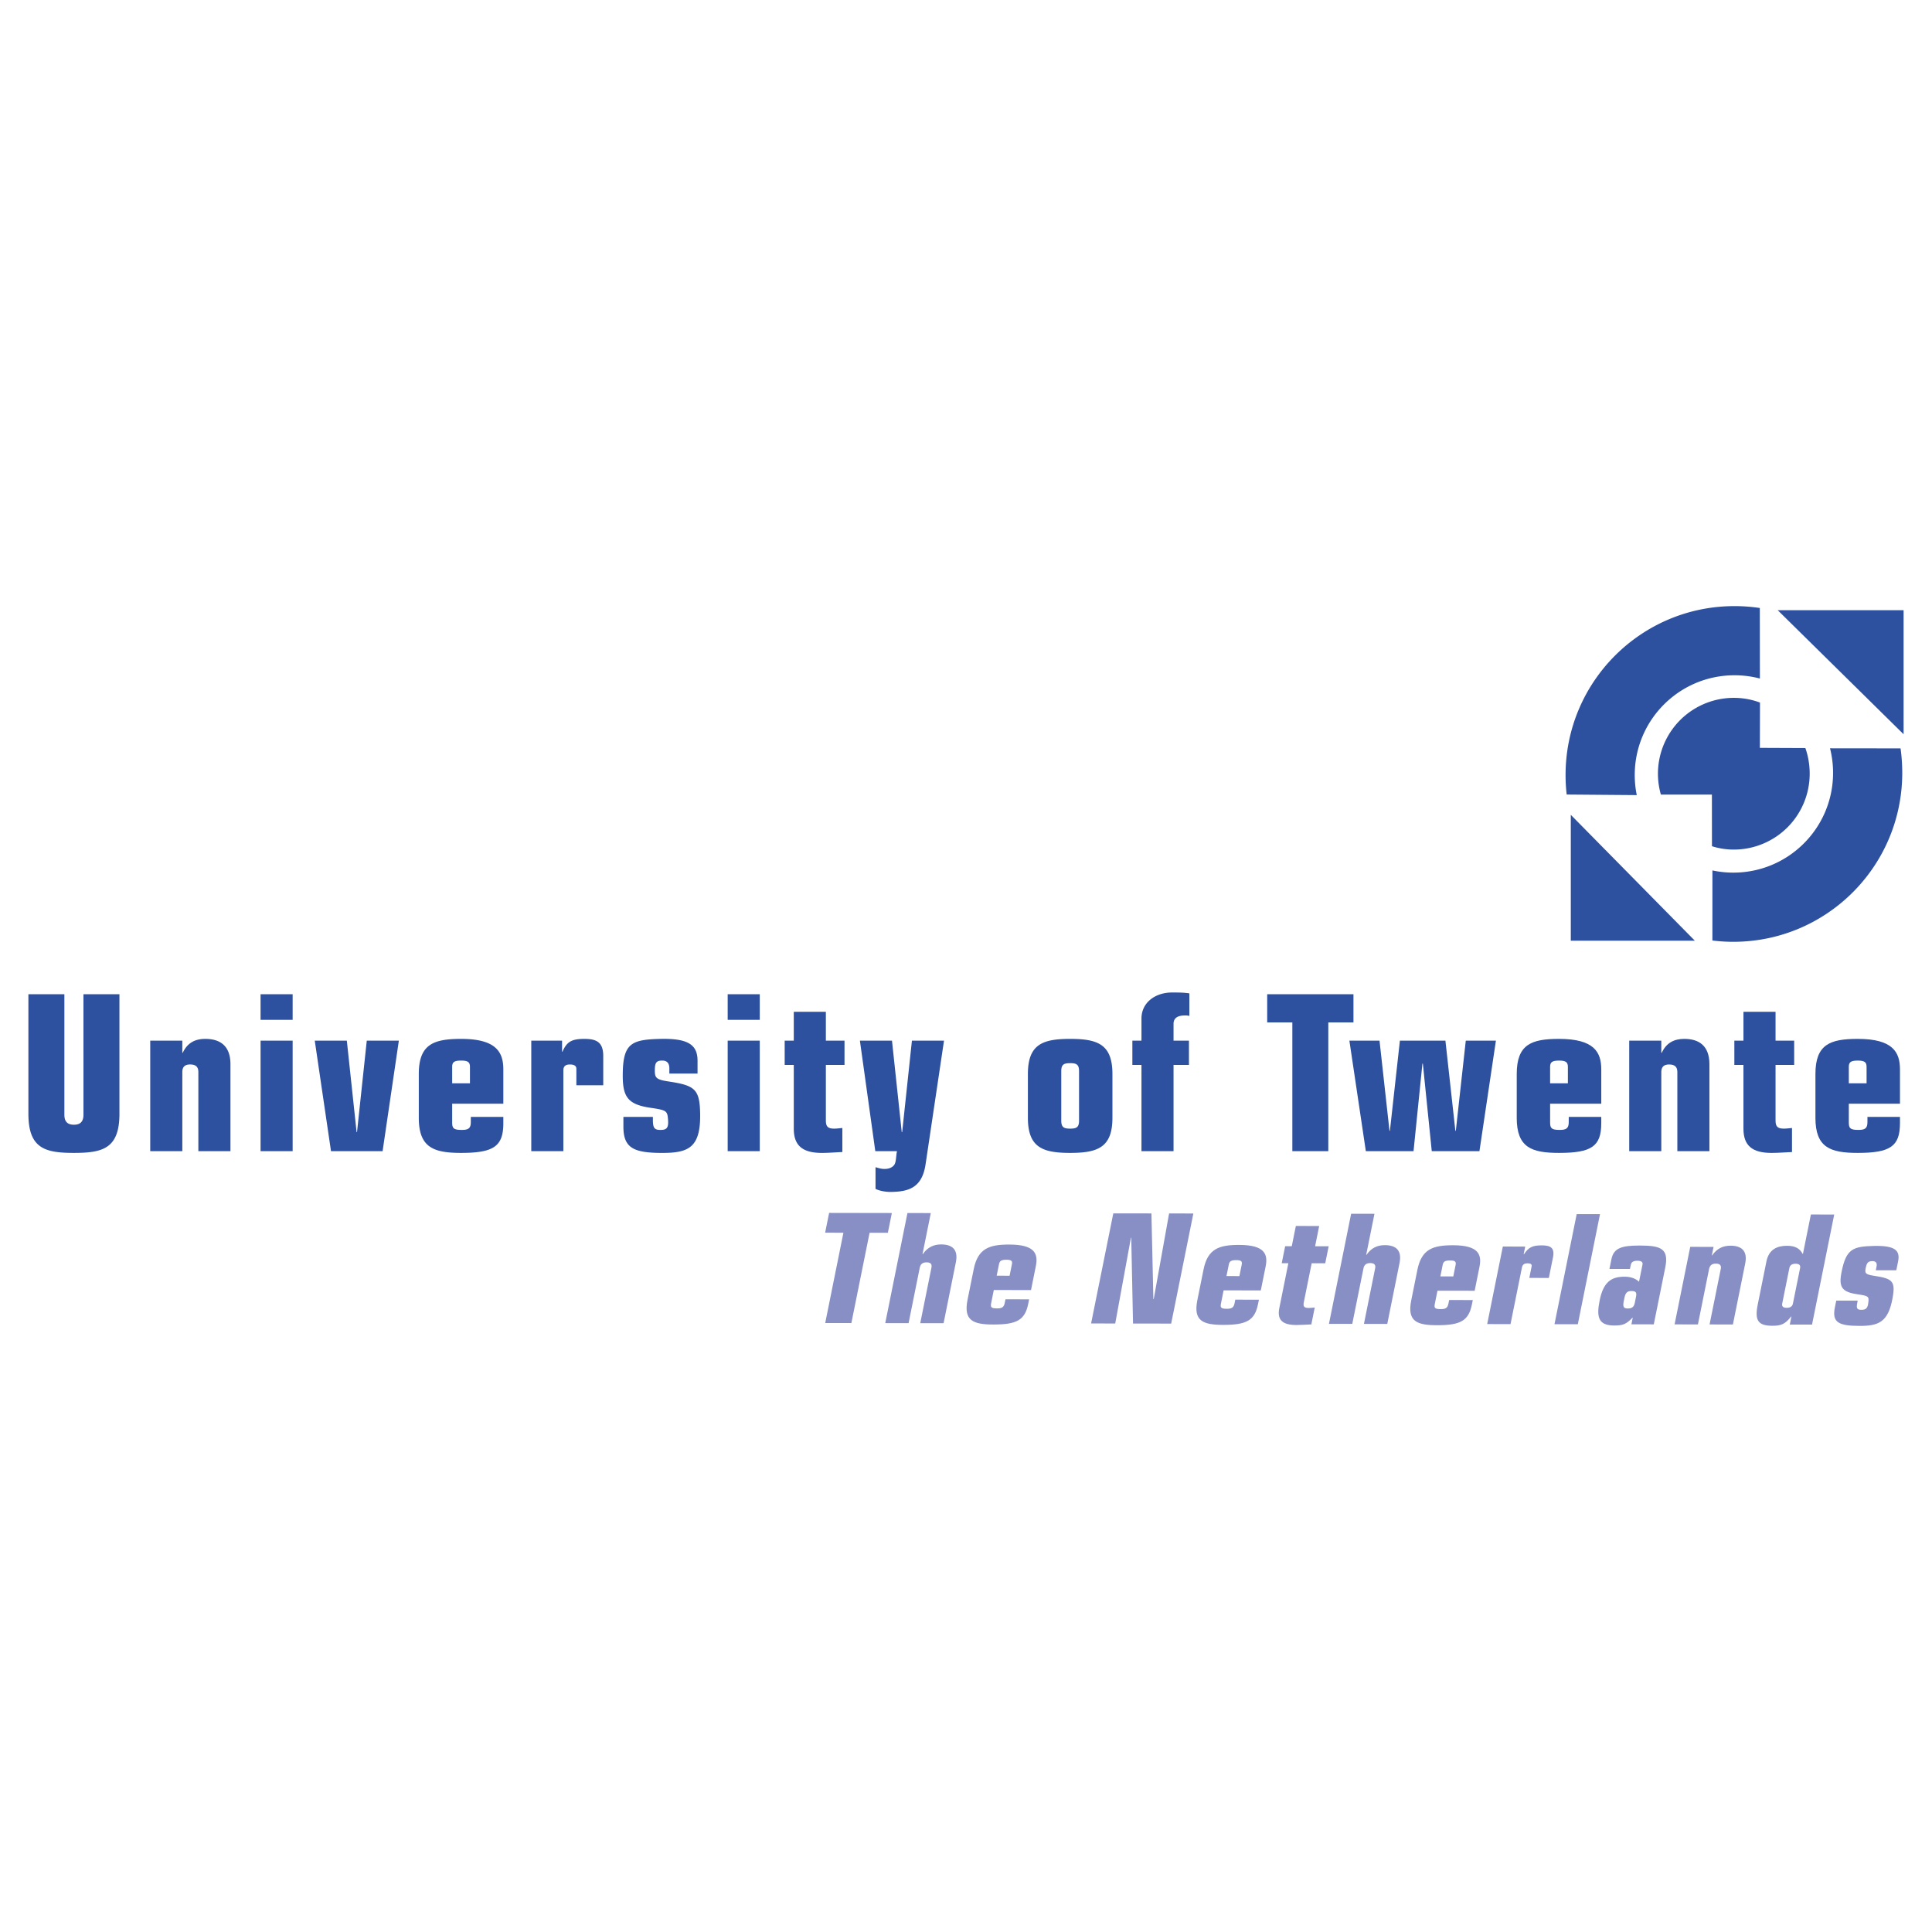
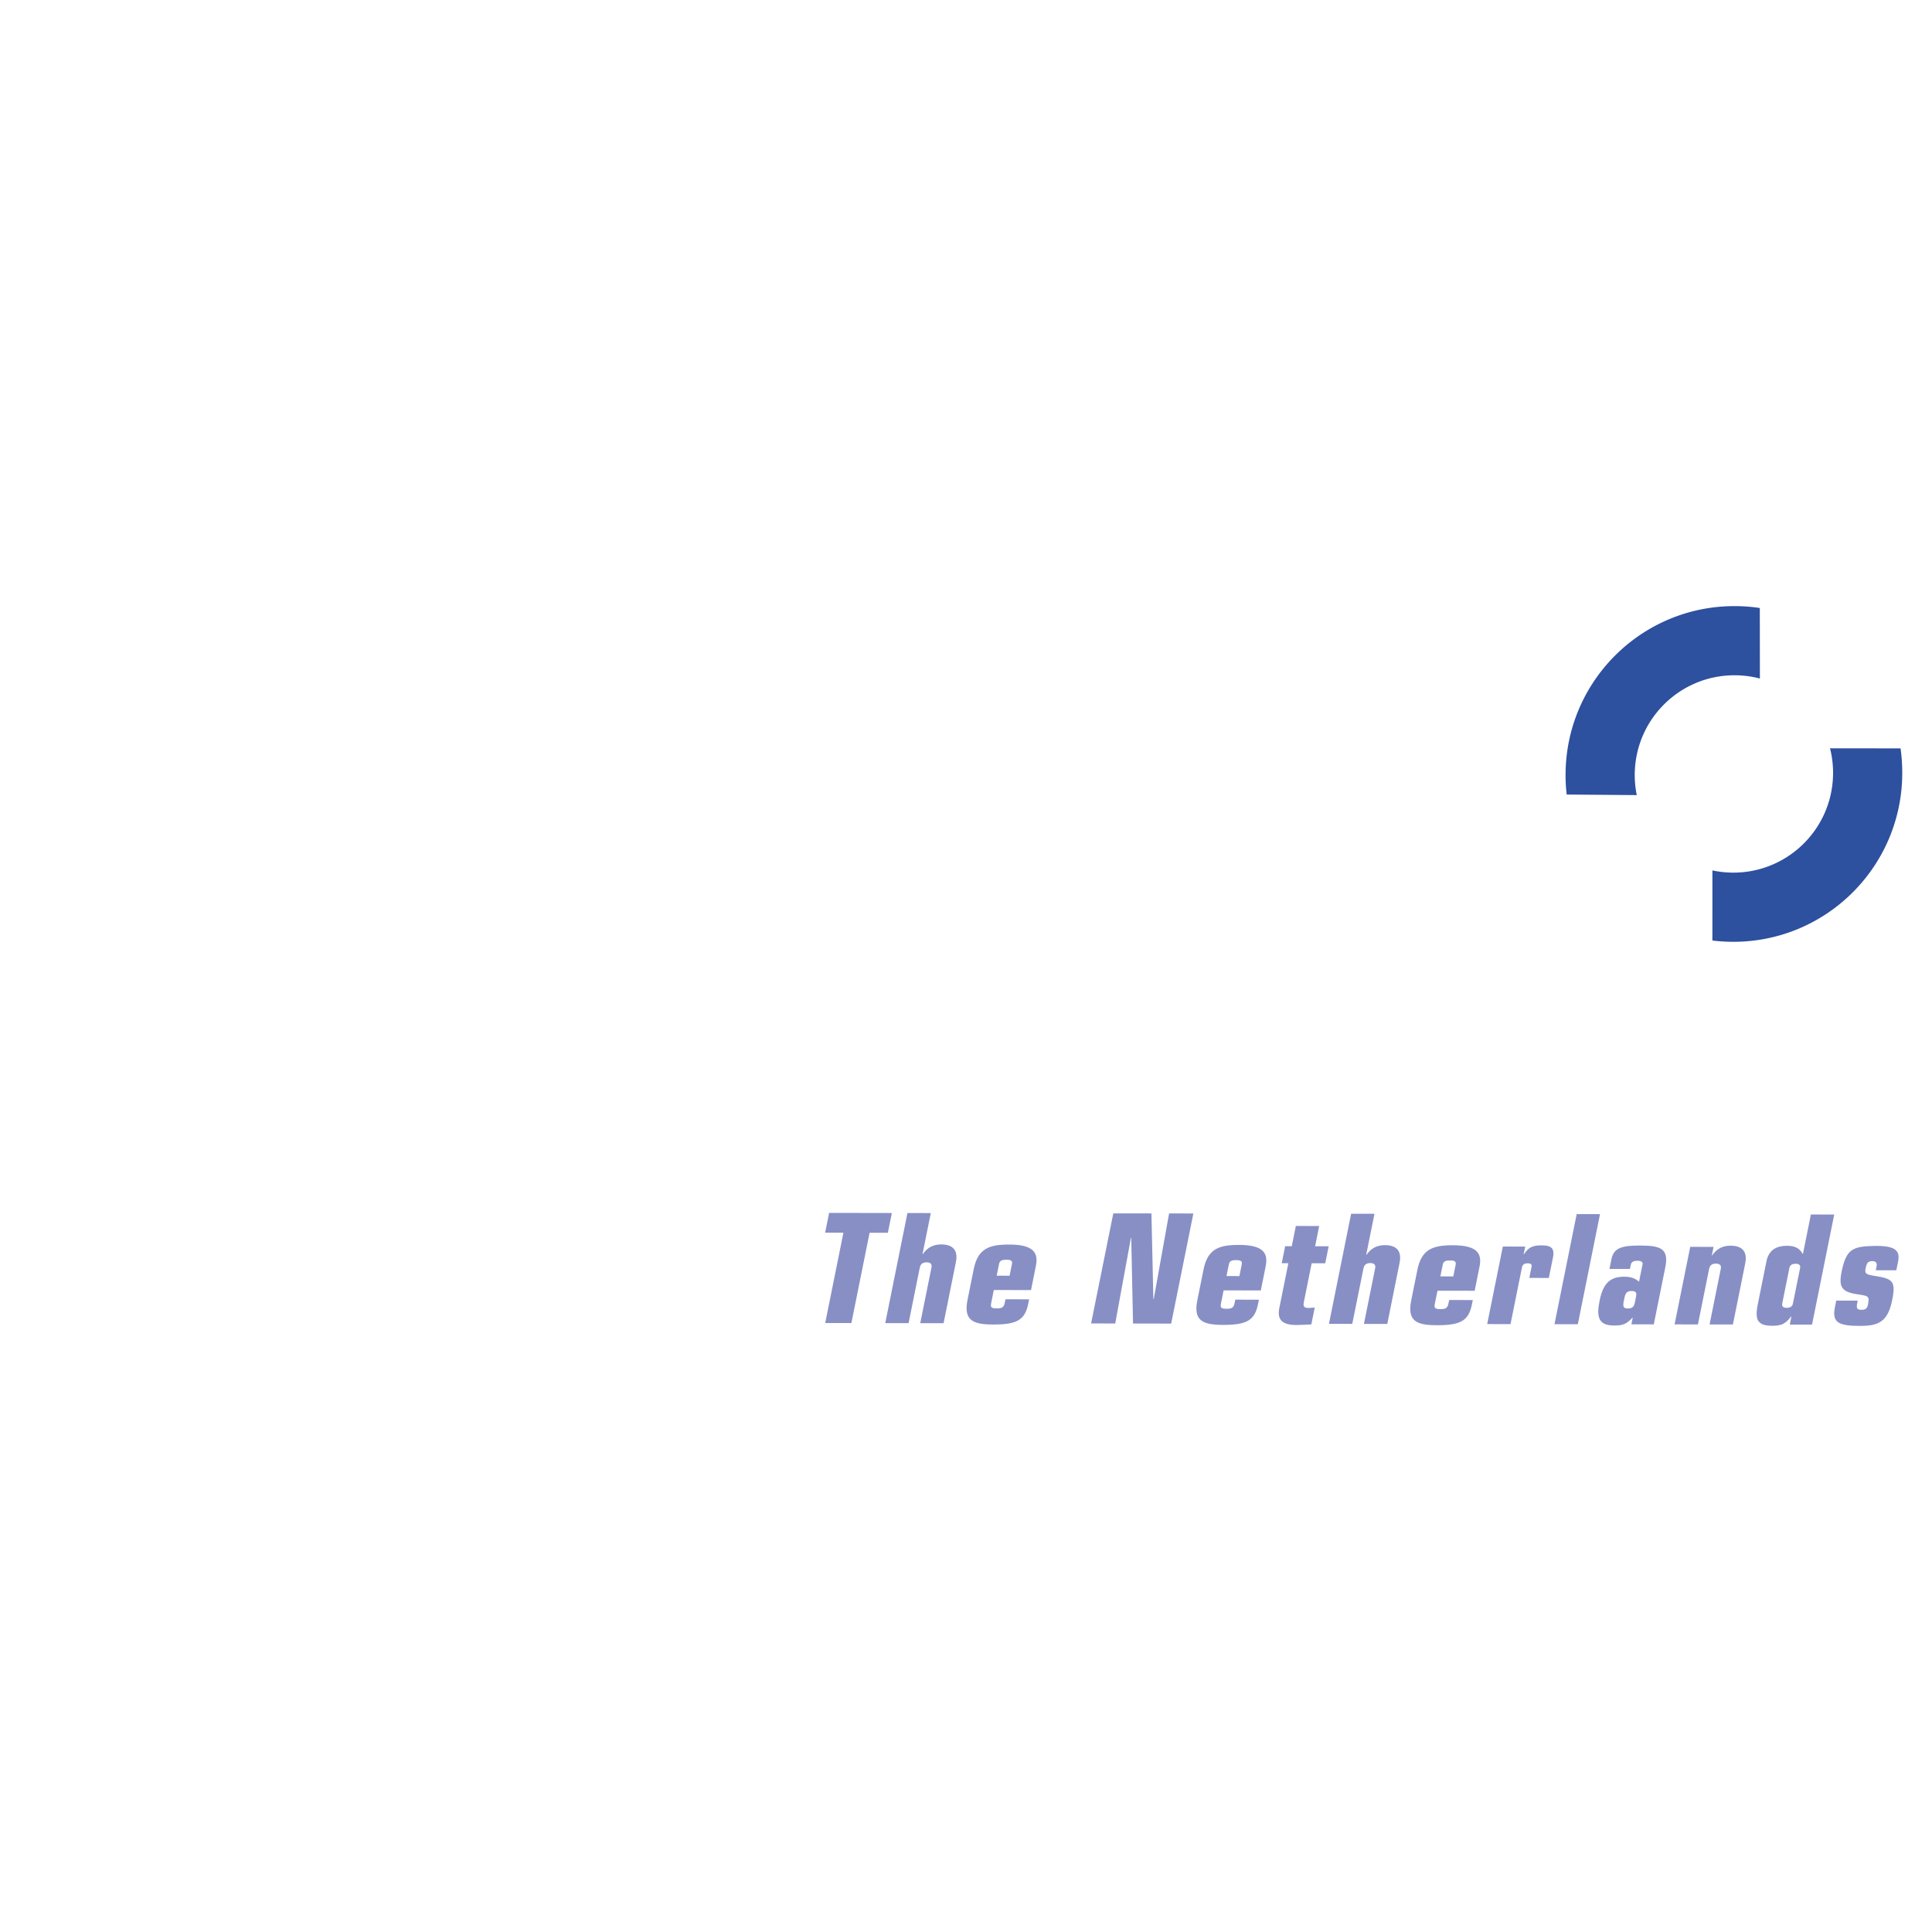
<svg xmlns="http://www.w3.org/2000/svg" width="2500" height="2500" viewBox="0 0 192.756 192.756">
  <g fill-rule="evenodd" clip-rule="evenodd">
-     <path fill="#fff" d="M0 0h192.756v192.756H0V0z" />
    <path d="M163.301 79.328a9.968 9.968 0 0 1-.203-2.005c0-5.496 4.455-9.951 9.951-9.951.877 0 1.727.113 2.535.326l-.008-7.038a16.975 16.975 0 0 0-2.527-.188c-9.307 0-16.852 7.544-16.852 16.852 0 .658.037 1.308.111 1.947l6.993.057zM170.848 86.842a9.929 9.929 0 0 0 2.004.22c5.494.046 9.986-4.371 10.033-9.866a9.975 9.975 0 0 0-.303-2.538l7.037.008c.117.826.174 1.729.168 2.589-.08 9.307-7.689 16.787-16.994 16.708a17.097 17.097 0 0 1-1.947-.128l.002-6.993z" fill="#2d509f" />
-     <path d="M175.594 70.095l-.012 4.519 4.539.019c.281.79.432 1.675.432 2.561a7.57 7.57 0 0 1-7.568 7.569 7.194 7.194 0 0 1-2.182-.335l-.006-5.149-5.09-.001a7.568 7.568 0 0 1 7.277-9.652 7.39 7.39 0 0 1 2.61.469zM169.094 93.854h-12.375V81.295l12.375 12.559zM189.922 73.256V60.882h-12.559l12.559 12.374zM11.917 111.111c0 3.482-1.665 3.914-4.542 3.914-2.876 0-4.542-.432-4.542-3.914V99.195h3.59v12.023c0 .605.238.996.951.996.714 0 .952-.391.952-.996V99.195h3.59v11.916h.001zM14.989 103.824h3.201v1.211h.043c.455-.975 1.211-1.385 2.25-1.385 1.405 0 2.509.627 2.509 2.529v8.674H19.79v-7.895c0-.477-.216-.756-.821-.756-.563 0-.779.279-.779.756v7.895h-3.201v-11.029zM25.997 103.824h3.2v11.029h-3.2v-11.029zm0-4.629h3.2v2.553h-3.2v-2.553zM31.403 103.824h3.2l.974 9.125h.043l.973-9.125h3.2l-1.622 11.03h-5.147l-1.621-11.03zM45.113 106.461c0-.453.151-.648.887-.648s.887.195.887.648v1.623h-1.774v-1.623zm-3.33 5.06c0 2.963 1.47 3.504 4.217 3.504 3.245 0 4.217-.648 4.217-2.963v-.627h-3.244v.52c0 .648-.282.777-.908.777-.822 0-.952-.172-.952-.756v-1.859h5.104v-3.418c0-1.73-.713-3.049-4.217-3.049-2.747 0-4.217.541-4.217 3.504v4.367zM53.007 103.824h3.071v1.102h.043c.432-1.016.951-1.275 2.184-1.275 1.146 0 1.86.281 1.881 1.643v2.984h-2.682v-1.643c0-.346-.303-.432-.649-.432-.367 0-.648.129-.648.582v8.068h-3.201v-11.029h.001zM62.198 111.436h2.941v.303c0 .822.173.994.756.994.584 0 .822-.172.757-.994-.065-.93-.152-.973-1.73-1.211-2.249-.324-2.79-1.061-2.79-3.201 0-3.223.822-3.611 3.763-3.676 2.79-.064 3.699.605 3.699 2.184v1.275h-2.812v-.518c0-.498-.216-.779-.714-.779-.605 0-.735.238-.735.996 0 .734.13.908 1.449 1.102 2.531.389 3.028.758 3.071 3.18.065 3.439-1.189 3.936-3.785 3.936-2.854 0-3.871-.496-3.871-2.617v-.974h.001zM72.601 103.824h3.201v11.029h-3.201v-11.029zm0-4.629h3.201v2.553h-3.201v-2.553zM78.288 103.824h.908v-2.877h3.201v2.877h1.86v2.422h-1.86v5.514c0 .562.129.844.822.844.281 0 .562-.043.822-.064v2.4c-.605.021-1.363.086-2.033.086-1.946 0-2.812-.734-2.812-2.422v-6.357h-.908v-2.423zM85.792 103.824h3.201l.974 9.125h.043l.973-9.125h3.201l-1.838 12.326c-.346 2.357-1.687 2.768-3.568 2.768-.281 0-.951-.064-1.427-.303v-2.162c.26.064.519.172.886.172.282 0 .671-.043.952-.367.238-.281.194-.908.303-1.404h-2.163l-1.537-11.03zM105.883 106.873c0-.67.26-.801.887-.801s.887.131.887.801v4.93c0 .67-.26.801-.887.801s-.887-.131-.887-.801v-4.93zm-3.33 4.648c0 2.963 1.471 3.504 4.217 3.504s4.217-.541 4.217-3.504v-4.367c0-2.963-1.471-3.504-4.217-3.504s-4.217.541-4.217 3.504v4.367zM112.977 103.824h.908v-2.207c0-1.6 1.383-2.596 3.049-2.596.584 0 1.168 0 1.73.088v2.248c-.107-.021-.195-.043-.303-.043h-.152c-.691 0-1.125.238-1.125.844v1.666h1.537v2.422h-1.537v8.607h-3.199v-8.607h-.908v-2.422zM128.938 102.006h-2.51v-2.811h8.607v2.811h-2.51v12.848h-3.587v-12.848z" fill="#2d509f" />
-     <path fill="#2d509f" d="M134.629 103.824h3.006l.994 8.996h.043l.996-8.996h4.541l.994 8.996h.045l.994-8.996h3.006l-1.644 11.03h-4.756l-.889-8.739h-.043l-.887 8.739h-4.758l-1.642-11.03zM154.654 106.461c0-.453.152-.648.887-.648.736 0 .887.195.887.648v1.623h-1.773v-1.623h-.001zm-3.33 5.06c0 2.963 1.471 3.504 4.217 3.504 3.244 0 4.217-.648 4.217-2.963v-.627h-3.244v.52c0 .648-.281.777-.908.777-.82 0-.951-.172-.951-.756v-1.859h5.104v-3.418c0-1.73-.713-3.049-4.217-3.049-2.746 0-4.217.541-4.217 3.504v4.367h-.001zM162.547 103.824h3.201v1.211h.045c.453-.975 1.211-1.385 2.248-1.385 1.406 0 2.508.627 2.508 2.529v8.674h-3.199v-7.895c0-.477-.217-.756-.822-.756-.562 0-.779.279-.779.756v7.895h-3.201v-11.029h-.001zM173.037 103.824h.908v-2.877h3.201v2.877h1.859v2.422h-1.859v5.514c0 .562.129.844.82.844.281 0 .562-.043.822-.064v2.4c-.605.021-1.361.086-2.033.086-1.945 0-2.811-.734-2.811-2.422v-6.357h-.908v-2.423h.001zM184.455 106.461c0-.453.15-.648.887-.648s.887.195.887.648v1.623h-1.773v-1.623h-.001zm-3.33 5.06c0 2.963 1.471 3.504 4.217 3.504 3.244 0 4.217-.648 4.217-2.963v-.627h-3.244v.52c0 .648-.281.777-.908.777-.82 0-.951-.172-.951-.756v-1.859h5.104v-3.418c0-1.73-.713-3.049-4.217-3.049-2.746 0-4.217.541-4.217 3.504v4.367h-.001z" />
    <path fill="#878fc5" d="M84.148 122.988l-1.824-.004.398-1.972 6.258.011-.397 1.971-1.824-.002-1.817 9.01-2.61-.004 1.816-9.01zM90.537 121.025l2.328.004-.826 4.096h.032c.467-.682 1.076-.969 1.831-.969 1.022.002 1.735.443 1.466 1.777l-1.226 6.084-2.328-.004 1.116-5.537c.067-.334-.05-.531-.491-.531-.409 0-.605.195-.673.529l-1.116 5.537-2.328-.004 2.215-10.982zM99.668 126.139c.064-.318.201-.455.736-.455.535.002.617.139.553.457l-.229 1.139-1.289-.004.229-1.137zm-3.137 3.545c-.419 2.08.575 2.461 2.571 2.463 2.359.004 3.158-.449 3.486-2.072l.088-.441-2.359-.004-.072.365c-.092.455-.314.545-.771.545-.596-.002-.666-.123-.584-.531l.262-1.305 3.713.006.482-2.396c.244-1.215-.088-2.141-2.635-2.145-1.998-.004-3.143.375-3.562 2.453l-.619 3.062zM112.865 123.488h-.031l-1.568 8.557-2.407-.004 2.215-10.982 3.805.005.193 8.559.039-.029 1.53-8.528 2.421.004-2.214 10.985-3.805-.006-.178-8.561zM122.596 126.176c.064-.318.201-.455.736-.455.535.002.617.139.553.457l-.229 1.137-1.291-.002.231-1.137zm-3.137 3.545c-.42 2.078.572 2.459 2.57 2.463 2.359.004 3.158-.451 3.484-2.074l.09-.439-2.359-.004-.072.365c-.092.455-.314.545-.771.545-.598-.002-.668-.123-.584-.533l.262-1.305 3.711.008.484-2.398c.244-1.213-.088-2.139-2.635-2.143-1.998-.004-3.145.373-3.562 2.451l-.618 3.064zM128.221 124.334h.66l.406-2.018 2.328.004-.406 2.018 1.352.002-.342 1.699-1.354-.002-.779 3.867c-.08.395-.023.594.479.594.205 0 .414-.029.607-.045l-.34 1.684c-.443.016-1.004.059-1.49.059-1.416-.002-1.941-.52-1.701-1.703l.898-4.459-.662-.002.344-1.698zM134.803 121.096l2.328.004-.826 4.096h.031c.469-.682 1.076-.969 1.832-.967 1.021 0 1.734.441 1.465 1.777l-1.225 6.082-2.328-.004 1.117-5.537c.066-.332-.051-.529-.492-.531-.408 0-.605.195-.672.529l-1.117 5.539-2.326-.004 2.213-10.984zM143.934 126.209c.064-.318.203-.455.736-.453.535 0 .617.137.555.455l-.23 1.139-1.289-.002.228-1.139zm-3.137 3.547c-.418 2.078.574 2.459 2.57 2.461 2.359.004 3.158-.449 3.486-2.072l.088-.439-2.357-.004-.074.363c-.092.455-.314.547-.77.545-.6 0-.668-.121-.586-.531l.264-1.305 3.711.006.482-2.396c.244-1.215-.088-2.141-2.635-2.145-1.998-.002-3.143.375-3.562 2.453l-.617 3.064zM149.938 124.367l2.232.004-.156.773h.031c.459-.711.873-.895 1.77-.893.834.002 1.312.201 1.135 1.156l-.422 2.094-1.949-.004.232-1.152c.049-.242-.16-.305-.41-.305-.268 0-.49.09-.555.408l-1.141 5.658-2.328-.002 1.561-7.737zM157.307 121.133l2.326.002-2.213 10.984-2.328-.004 2.215-10.982zM162.078 129.455c.104-.516.318-.652.697-.65.455 0 .531.168.453.562l-.125.621c-.062.303-.193.562-.68.561-.426-.002-.52-.152-.436-.652l.091-.442zm-1.502-2.855l2.045.004.086-.424c.059-.289.299-.395.645-.395.395 0 .574.123.521.381l-.346 1.713c-.369-.348-.873-.502-1.439-.502-1.275-.002-2.107.467-2.49 2.363-.322 1.592-.174 2.504 1.43 2.506.881.002 1.203-.119 1.838-.771h.031l-.131.652 2.232.004 1.145-5.674c.383-1.896-.457-2.186-2.531-2.189-1.777-.002-2.609.225-2.84 1.361l-.196.971zM168.635 124.398l2.326.004-.17.848.031.002c.467-.684 1.076-.971 1.83-.969 1.021 0 1.736.443 1.467 1.777l-1.227 6.082-2.328-.002 1.117-5.537c.066-.334-.051-.531-.49-.533-.41 0-.605.197-.674.531l-1.115 5.537-2.328-.004 1.561-7.736zM178.527 126.508c.059-.289.273-.426.621-.424.346 0 .506.137.449.426l-.717 3.549c-.059.289-.273.426-.619.424-.348 0-.508-.137-.449-.426l.715-3.549zm-3.158 3.652c-.318 1.576.031 2.109 1.445 2.111.834 0 1.268-.119 1.885-.922h.031l-.162.803 2.219.004L183 121.174l-2.328-.004-.791 3.928h-.031c-.273-.516-.719-.805-1.551-.807-.992 0-1.82.361-2.062 1.561l-.868 4.308zM183.203 129.762l2.139.004-.041.213c-.117.576-.016.697.408.699.426 0 .623-.121.691-.697.084-.652.027-.684-1.088-.852-1.588-.23-1.877-.746-1.574-2.248.455-2.262 1.107-2.533 3.256-2.574 2.037-.043 2.604.428 2.381 1.535l-.182.895-2.045-.002.074-.365c.07-.348-.047-.545-.408-.547-.441 0-.568.166-.676.697-.104.516-.033.637.898.775 1.783.275 2.094.535 1.781 2.234-.438 2.412-1.42 2.76-3.307 2.756-2.076-.004-2.746-.354-2.445-1.84l.138-.683z" />
  </g>
</svg>